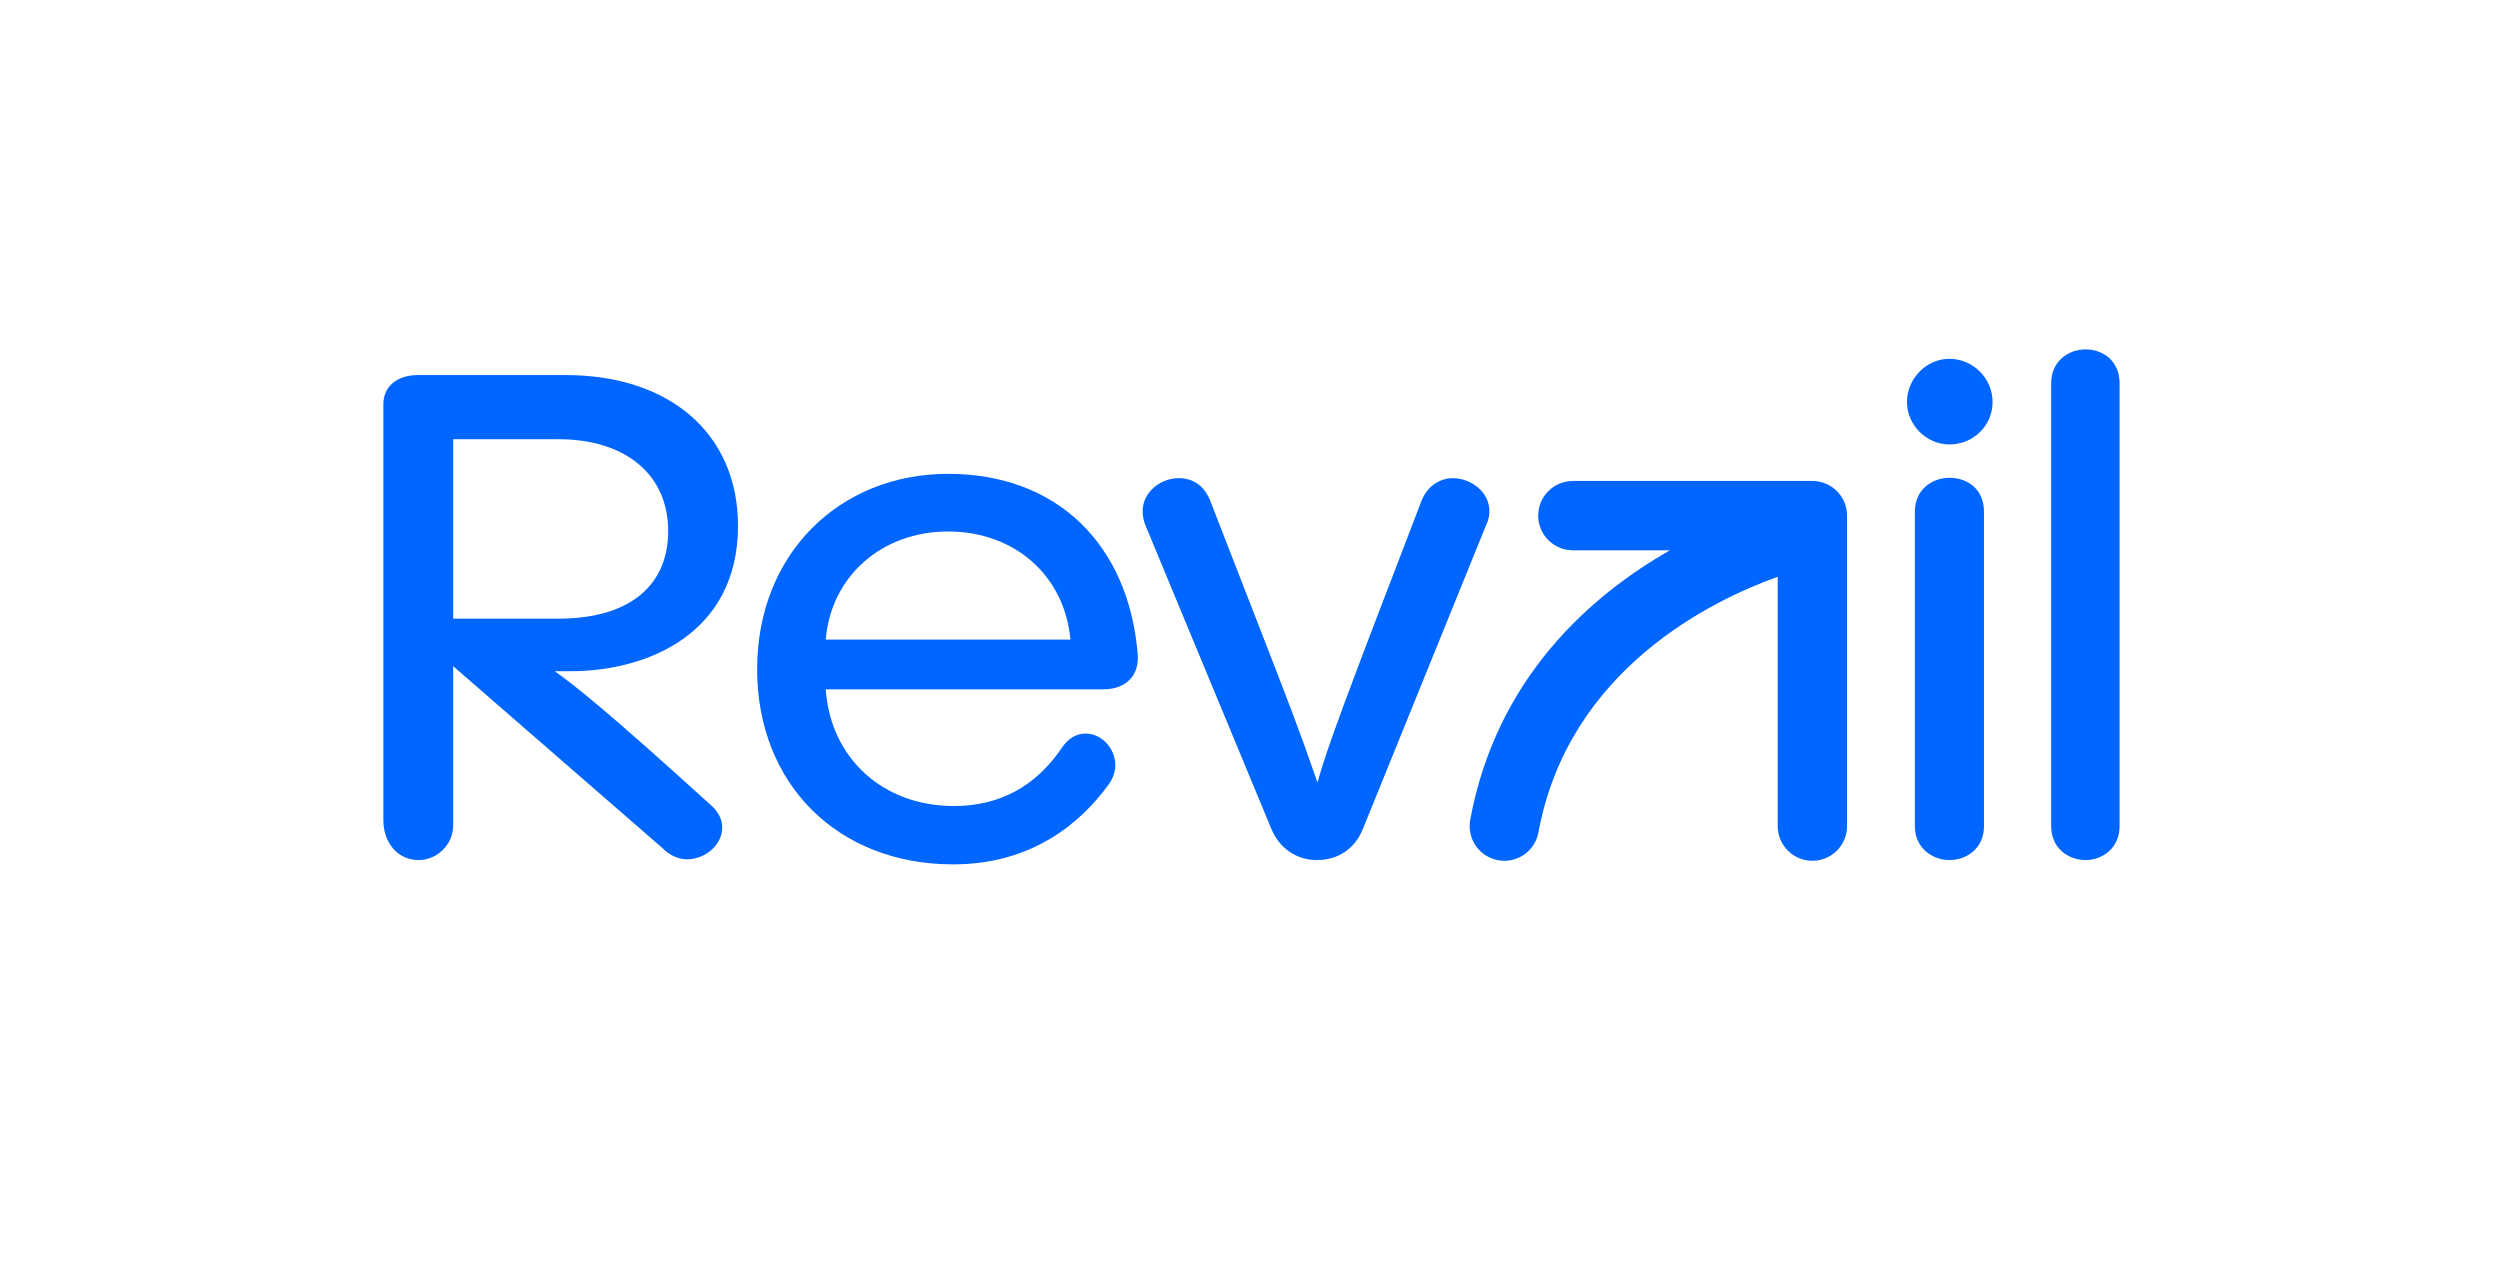
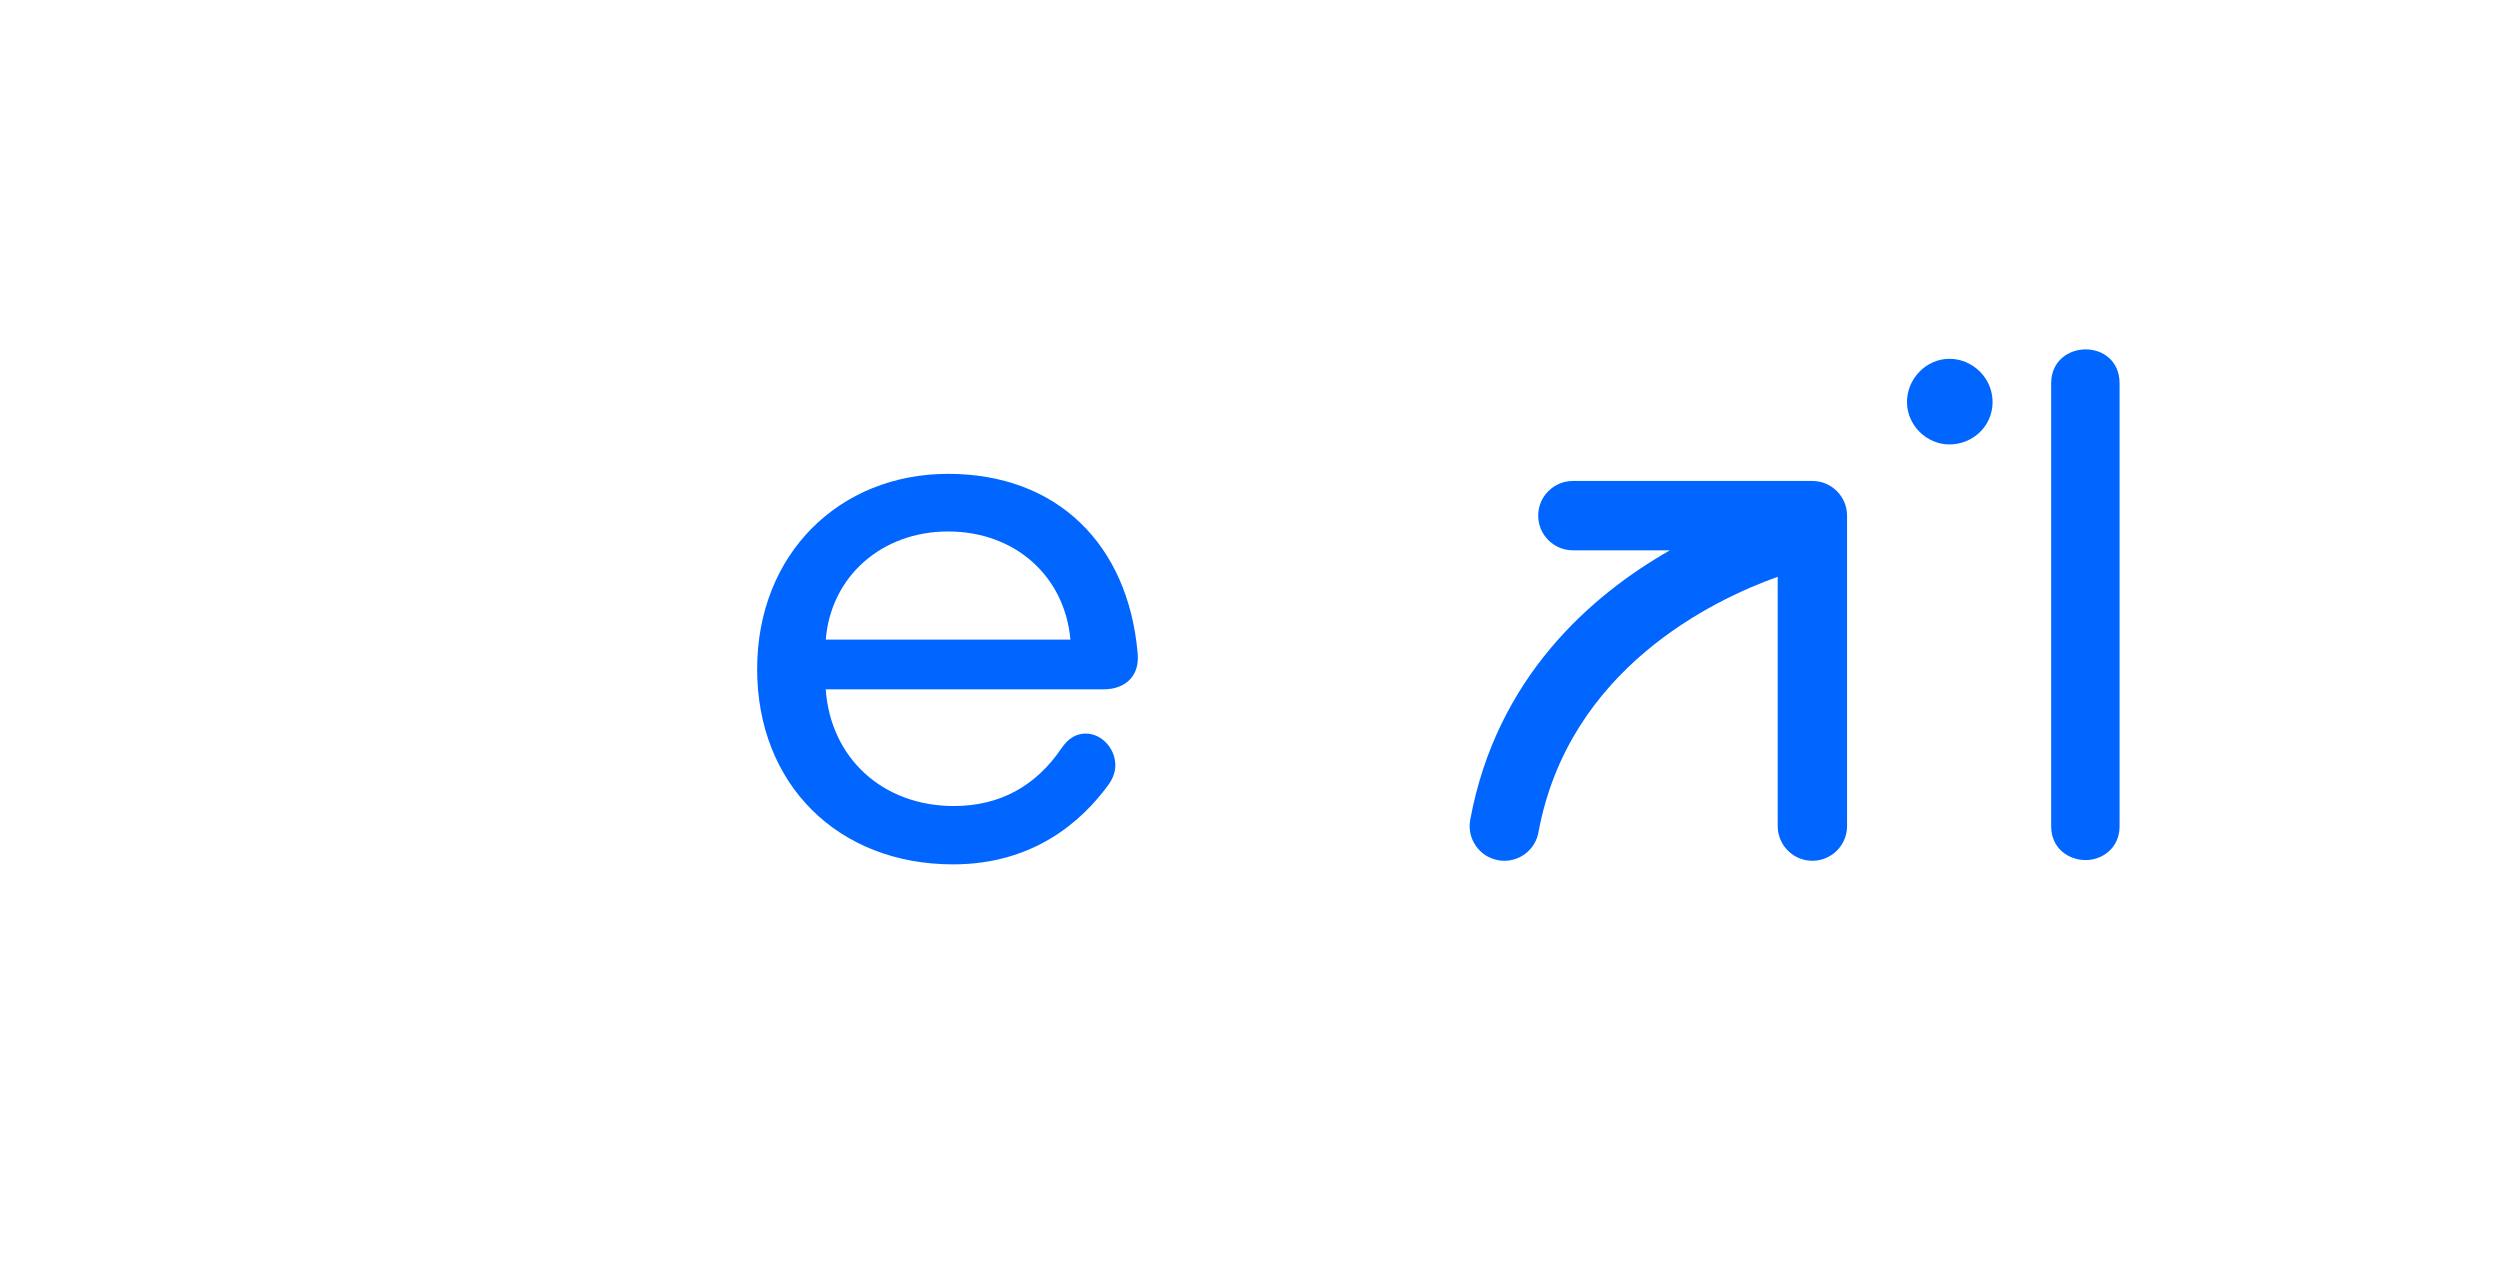
<svg xmlns="http://www.w3.org/2000/svg" width="1180" height="600" viewBox="0 0 1180 600" fill="none">
  <path d="M449.875 407.985C395.411 407.985 357.371 370.086 357.371 315.82C357.371 261.554 396.117 223.656 447.504 223.656C498.892 223.656 532.473 256.87 536.96 308.258C537.468 313.224 536.283 317.485 533.517 320.505C530.695 323.637 526.237 325.359 520.988 325.359H389.739C392.025 357.867 416.689 380.443 450.213 380.443C471.745 380.443 488.902 371.187 501.178 352.957C504.31 348.442 508.007 346.241 512.494 346.241C519.915 346.241 526.434 353.239 526.434 361.197C526.434 364.33 525.249 367.631 523.104 370.51C510.659 387.611 487.83 407.985 449.847 407.985H449.875ZM505.241 301.88C502.504 271.77 478.969 250.859 447.504 250.859C416.04 250.859 392.138 272.221 389.767 301.88H505.241Z" fill="#0066FF" />
-   <path d="M621.675 405.953C611.995 405.953 603.896 400.45 600.059 391.194L540.798 248.291C539.81 245.977 539.33 243.747 539.33 241.321C539.33 231.98 548.107 225.687 556.318 225.687C563.543 225.687 568.82 229.638 571.529 237.116C579.628 258.026 586.062 274.563 591.311 288.024C608.609 332.498 612.927 343.56 621.844 369.296C626.698 352.11 633.978 332.61 670.805 236.749C673.909 228.594 680.512 225.687 685.676 225.687C694.058 225.687 703.003 231.98 703.003 241.321C703.003 242.873 702.749 245.215 701.507 247.698L643.319 391.166C639.566 400.535 631.693 405.925 621.703 405.925L621.675 405.953Z" fill="#0066FF" />
-   <path d="M920.124 405.953C912.222 405.953 903.813 400.365 903.813 389.98V241.49C903.813 230.992 912.025 225.518 920.124 225.518C928.223 225.518 936.434 230.512 936.434 241.49V389.98C936.434 400.478 928.223 405.953 920.124 405.953Z" fill="#0066FF" />
  <path d="M920.123 209.773C909.259 209.773 900.087 200.601 900.087 189.737C900.087 178.872 909.061 169.362 920.123 169.362C931.185 169.362 940.498 178.505 940.498 189.737C940.498 200.968 931.355 209.773 920.123 209.773Z" fill="#0066FF" />
  <path d="M984.464 405.954C976.365 405.954 968.153 400.479 968.153 389.982V180.876C968.153 170.378 976.365 164.903 984.464 164.903C992.563 164.903 1000.44 170.378 1000.44 180.876V389.982C1000.44 400.366 992.196 405.954 984.464 405.954Z" fill="#0066FF" />
  <path d="M710.058 406.291C709.042 406.291 708.054 406.206 707.067 406.009C702.777 405.218 699.024 402.792 696.569 399.208C694.086 395.596 693.154 391.25 693.945 386.96C706.333 319.77 751.004 280.968 788.197 259.747H742.397C733.367 259.747 726.03 252.41 726.03 243.38C726.03 234.35 733.367 227.013 742.397 227.013H855.444C864.475 227.013 871.812 234.35 871.812 243.38V389.924C871.812 398.954 864.475 406.291 855.444 406.291C846.414 406.291 839.077 398.954 839.077 389.924V272.248C808.403 283.198 740.337 315.791 726.143 392.887C724.704 400.647 717.959 406.291 710.058 406.291Z" fill="#0066FF" />
-   <path d="M197.593 405.952C187.942 405.952 180.943 398.022 180.943 387.101V190.807C180.943 182.454 187.349 177.036 197.254 177.036H267.013C316.425 177.036 348.341 204.973 348.341 248.205C348.341 298.859 305.814 316.807 269.383 316.807H261.82C270.512 323.043 283.718 332.948 336.376 380.78C339.395 383.799 340.891 387.101 340.891 390.629C340.891 398.586 333.102 405.585 324.242 405.585C320.093 405.585 316.001 403.694 312.418 400.082L213.904 314.436V389.641C213.904 398.474 206.425 405.952 197.593 405.952ZM263.626 292.002C296.53 292.002 315.381 276.904 315.381 250.604C315.381 224.303 295.542 207.315 263.626 207.315H213.904V292.002H263.626Z" fill="#0066FF" />
</svg>